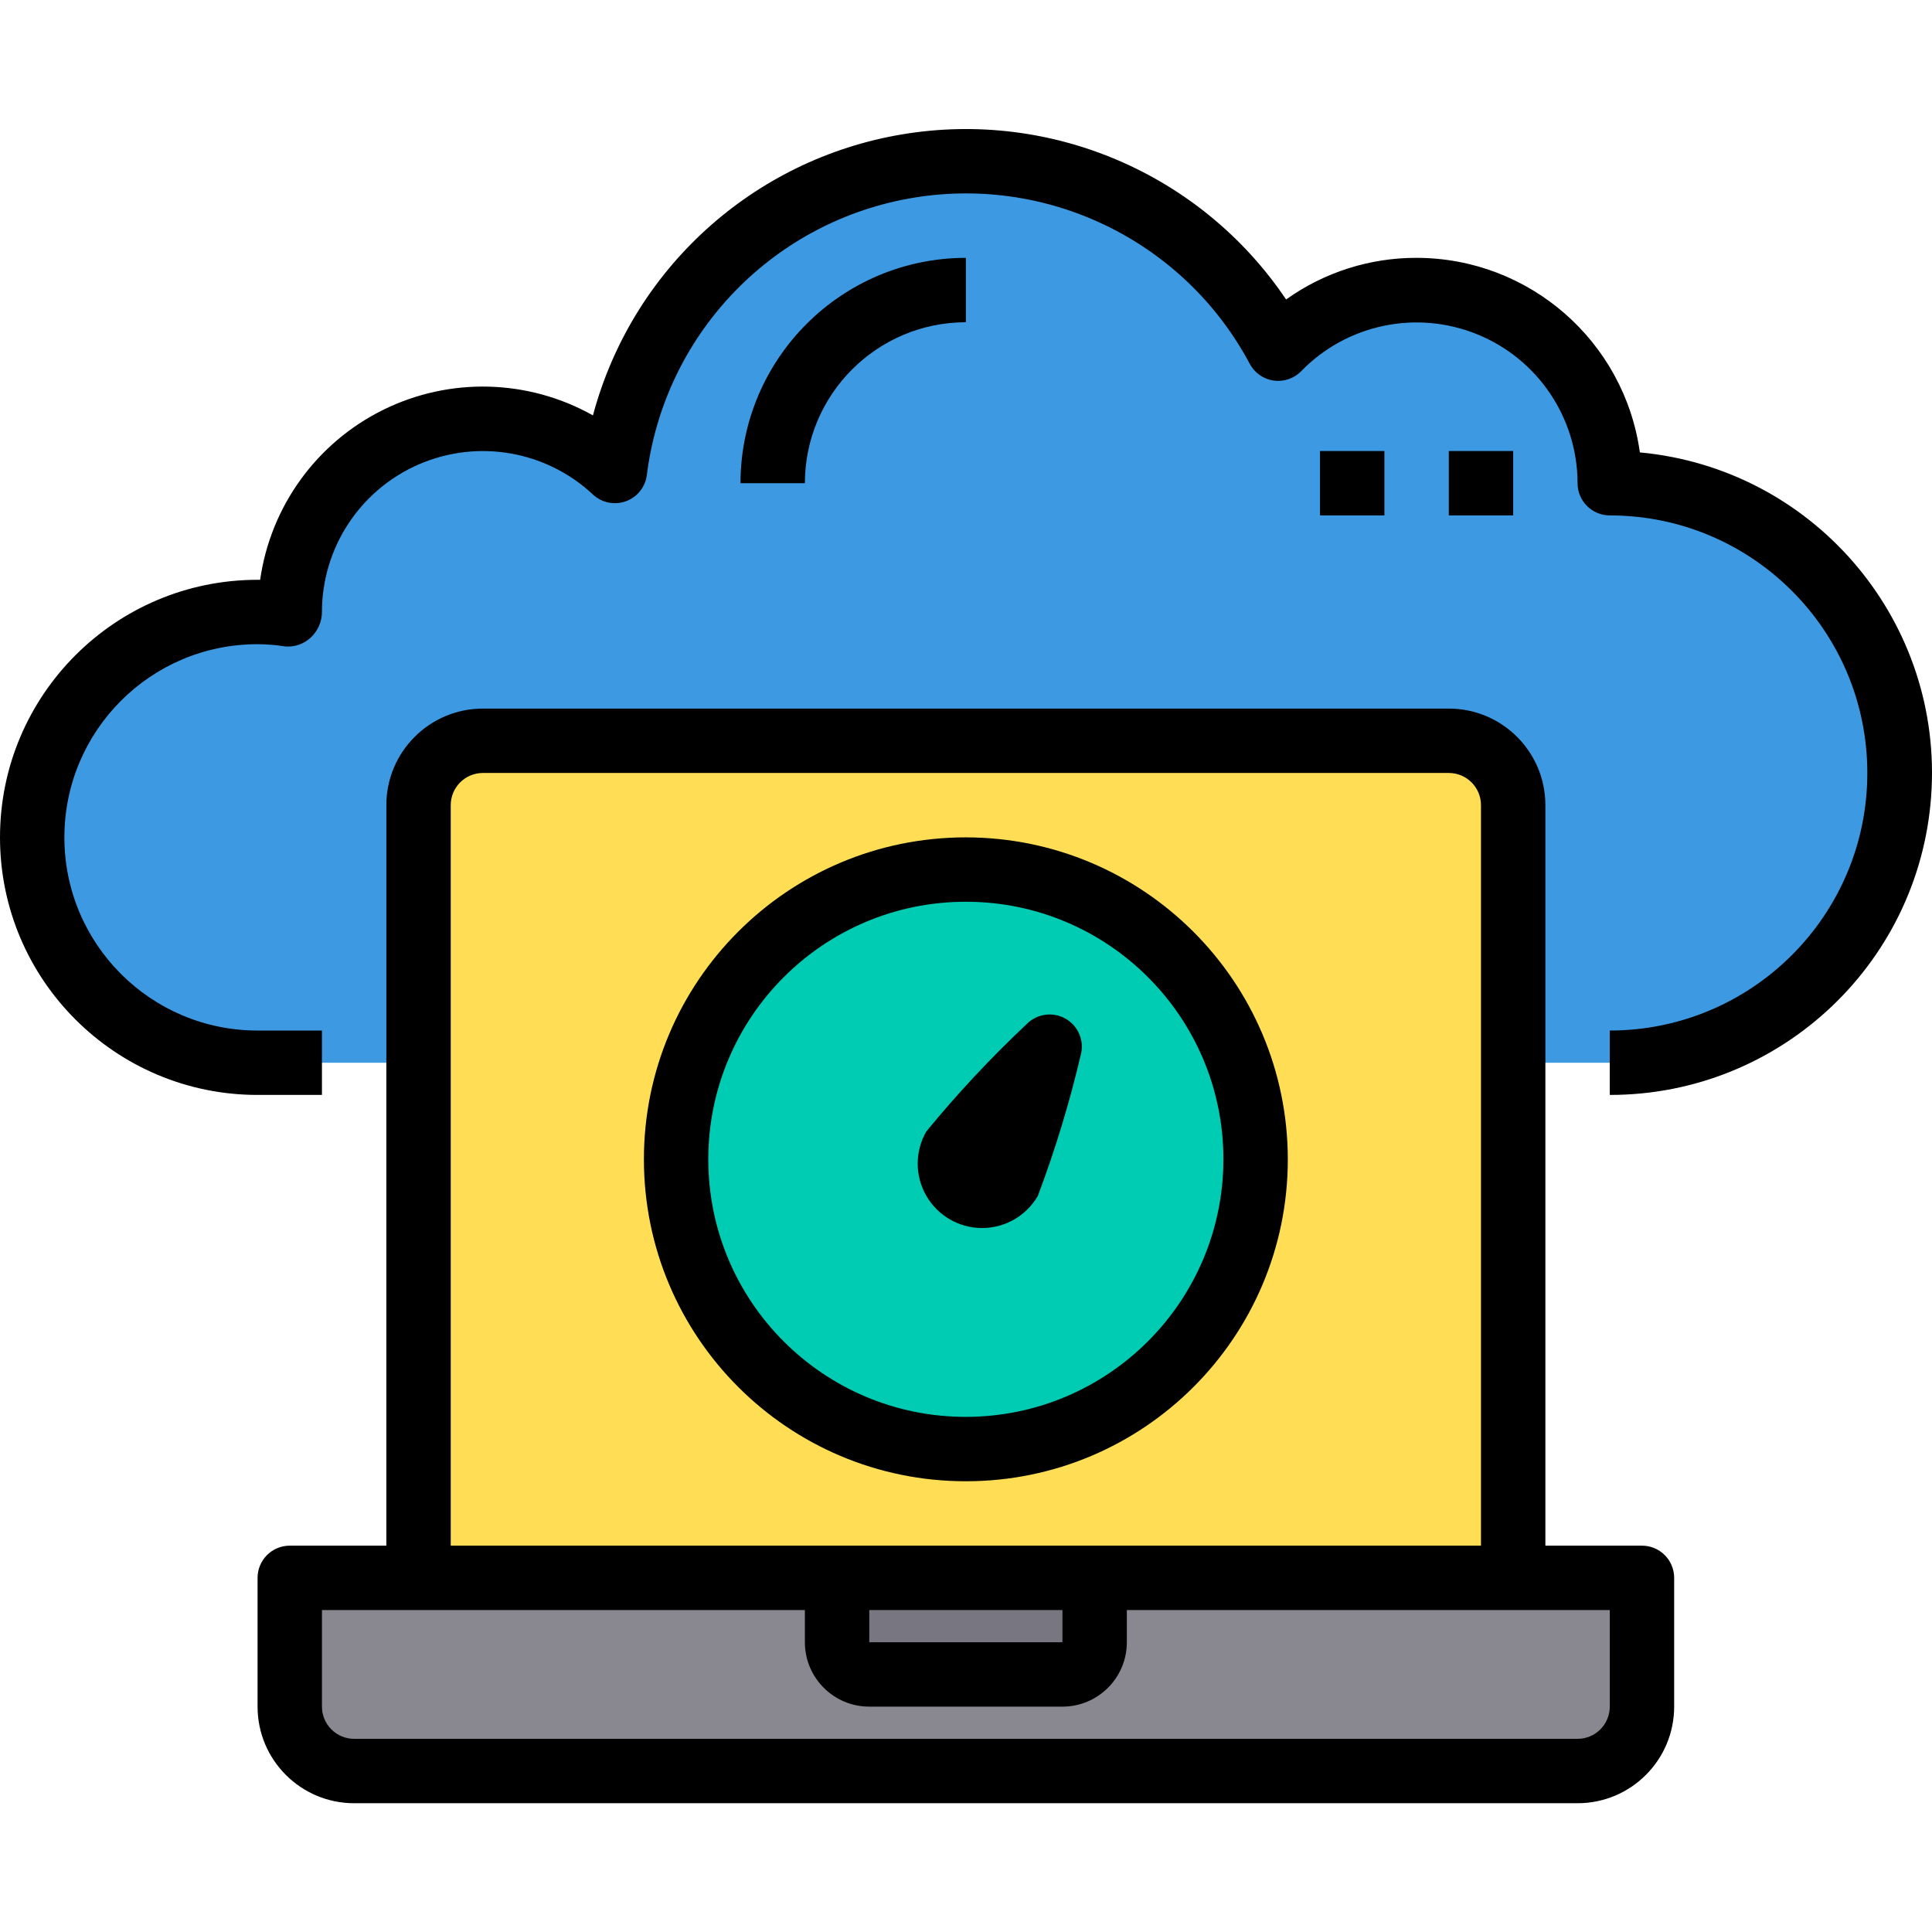
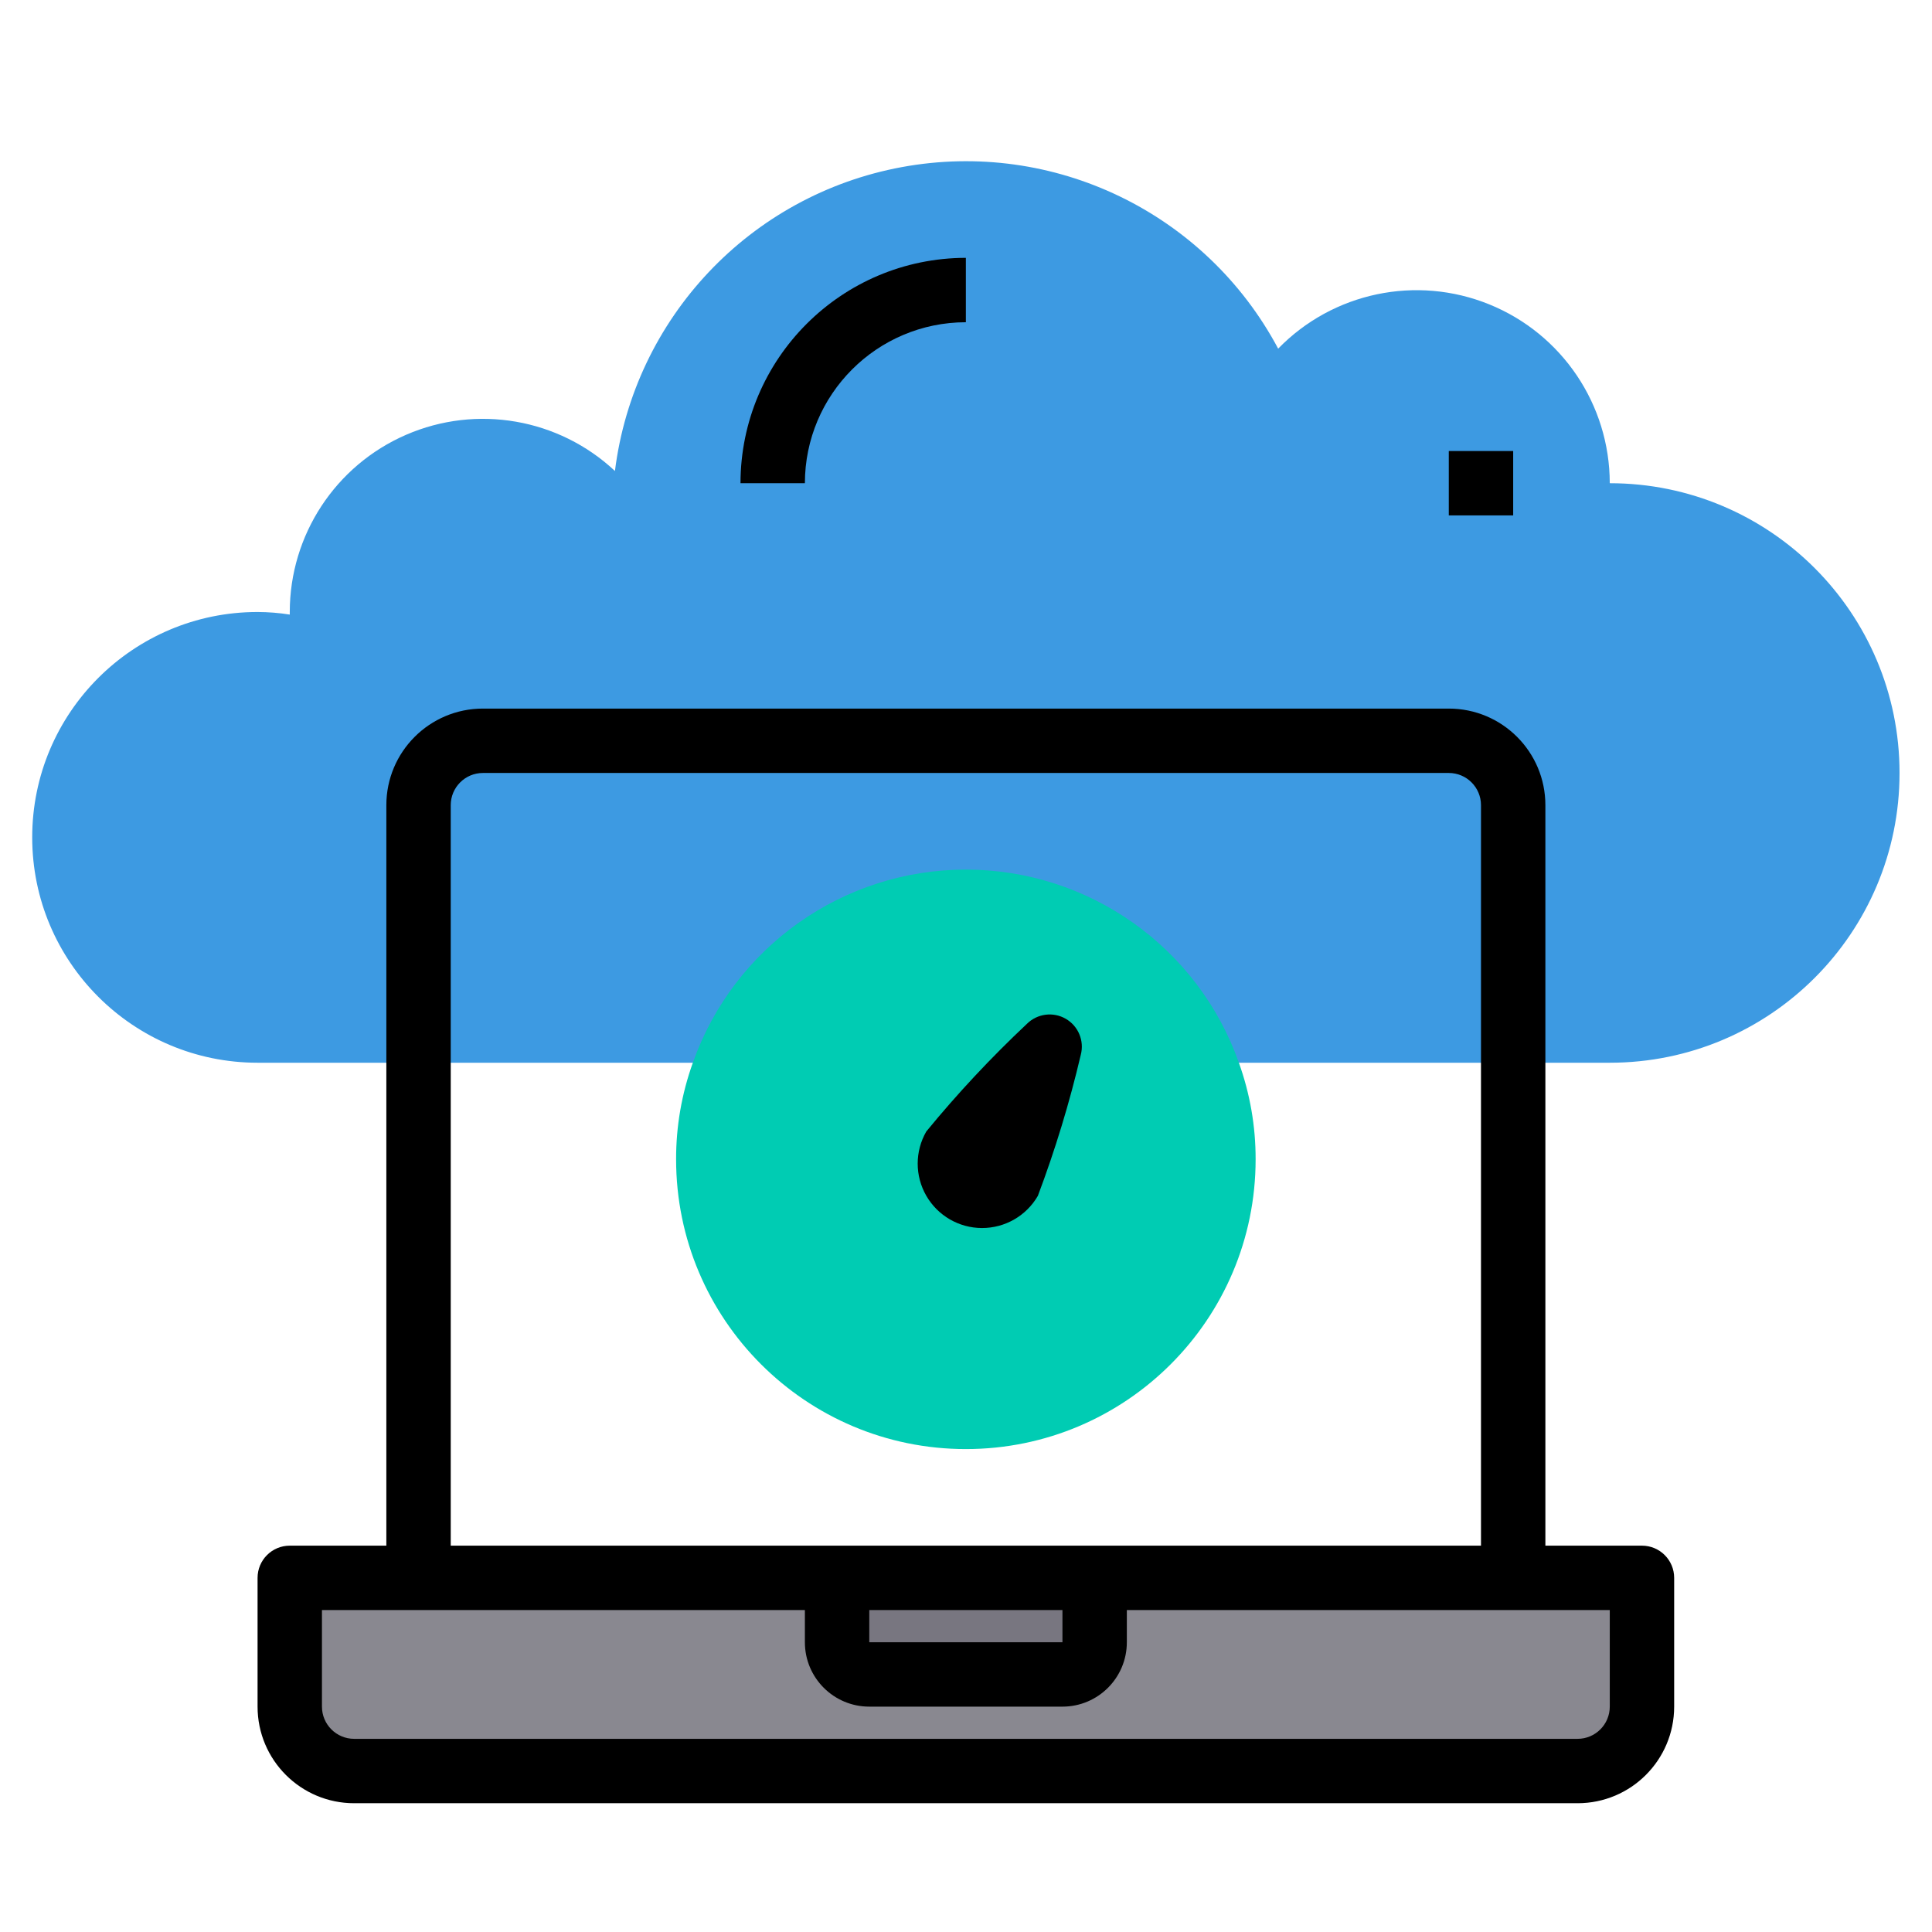
<svg xmlns="http://www.w3.org/2000/svg" height="480pt" viewBox="0 -32 480.069 480" width="480pt">
  <path d="m400 88.035c-.016-19.523-11.855-37.098-29.949-44.441-18.094-7.34-38.832-2.992-52.449 11.004-18.016-33.812-55.852-52.062-93.527-45.109-37.672 6.949-66.508 37.496-71.273 75.508-13.965-13.066-34.352-16.602-51.898-8.992s-28.898 24.906-28.902 44.031v.641c-2.645-.418-5.32-.633-8-.641-30.93 0-56 25.074-56 56 0 30.93 25.07 56 56 56h336c39.766 0 72-32.234 72-72 0-39.762-32.234-72-72-72zm0 0" fill="#3d9ae2" />
-   <path d="m376 168.035v192h-272v-192c.027-8.824 7.176-15.973 16-16h240c8.824.027 15.973 7.176 16 16zm0 0" fill="#ffde55" />
  <path d="m312 256.035c0 39.766-32.234 72-72 72s-72-32.234-72-72c-.02-8.18 1.391-16.301 4.16-24 10.152-28.758 37.34-47.992 67.84-47.992s57.688 19.234 67.84 47.992c2.77 7.699 4.18 15.82 4.16 24zm0 0" fill="#00ccb3" />
-   <path d="m260.801 228.035s-7.68 29.281-9.84 33.043c-2.211 3.844-7.117 5.168-10.961 2.957-3.844-2.207-5.168-7.113-2.961-10.957 2.242-3.762 23.762-25.043 23.762-25.043zm0 0" fill="#ff5023" />
  <path d="m376 360.035h-304v32c.027 8.828 7.176 15.977 16 16h304c8.824-.023 15.973-7.172 16-16v-32zm0 0" fill="#898890" />
  <path d="m216 384.035c-4.418 0-8-3.582-8-8v-16h64v16c0 4.418-3.582 8-8 8zm0 0" fill="#787680" />
-   <path d="m407.48 80.379c-3.859-27.688-27.523-48.309-55.48-48.344-11.625-.031-22.965 3.586-32.426 10.344-21.004-31.191-58.297-47.234-95.387-41.031s-67.137 33.504-76.852 69.832c-16.082-9.031-35.586-9.547-52.121-1.375-16.535 8.168-27.977 23.973-30.574 42.23h-.641c-35.348 0-64 28.656-64 64 0 35.348 28.652 64 64 64h16v-16h-16c-26.508 0-48-21.488-48-48 0-26.508 21.492-48 48-48 2.266.008 4.523.191 6.762.547 2.34.234 4.672-.547 6.398-2.145 1.801-1.641 2.832-3.965 2.84-6.402.004-15.941 9.477-30.359 24.105-36.695 14.629-6.332 31.625-3.375 43.254 7.527 2.203 2.043 5.363 2.676 8.184 1.645 2.82-1.027 4.824-3.551 5.191-6.531 4.34-34.555 30.555-62.316 64.801-68.629 34.25-6.312 68.641 10.285 85.008 41.02 1.203 2.258 3.41 3.801 5.941 4.16 2.531.355 5.078-.516 6.859-2.352 11.348-11.652 28.621-15.273 43.695-9.156 15.07 6.113 24.941 20.746 24.961 37.012 0 4.418 3.582 8 8 8 35.348 0 64 28.656 64 64 0 35.348-28.652 64-64 64v16c42.754.039 77.98-33.547 79.98-76.254 2.004-42.707-29.93-79.441-72.5-83.402zm0 0" />
  <path d="m408 352.035h-24v-184c0-13.254-10.746-24-24-24h-240c-13.254 0-24 10.746-24 24v184h-24c-4.418 0-8 3.582-8 8v32c0 13.258 10.746 24 24 24h304c13.254 0 24-10.742 24-24v-32c0-4.418-3.582-8-8-8zm-296-184c0-4.418 3.582-8 8-8h240c4.418 0 8 3.582 8 8v184h-256zm104 200h48v8h-48zm184 24c0 4.418-3.582 8-8 8h-304c-4.418 0-8-3.582-8-8v-24h120v8c0 8.84 7.164 16 16 16h48c8.836 0 16-7.16 16-16v-8h120zm0 0" />
-   <path d="m240 176.035c-44.184 0-80 35.82-80 80 0 44.184 35.816 80 80 80s80-35.816 80-80c-.047-44.16-35.836-79.949-80-80zm0 144c-35.348 0-64-28.652-64-64 0-35.344 28.652-64 64-64s64 28.656 64 64c-.039 35.332-28.672 63.961-64 64zm0 0" />
  <path d="m360 80.035h16v16h-16zm0 0" />
-   <path d="m328 80.035h16v16h-16zm0 0" />
  <path d="m240 48.035v-16c-30.914.035-55.965 25.09-56 56h16c.027-22.078 17.918-39.973 40-40zm0 0" />
  <path d="m244 273.109c-5.711-.012-10.98-3.066-13.832-8.016-2.852-4.949-2.848-11.039.008-15.984 7.754-9.453 16.113-18.391 25.023-26.762 2.562-2.527 6.5-3.031 9.617-1.234 3.121 1.801 4.652 5.465 3.742 8.945-2.793 11.902-6.355 23.609-10.664 35.051-2.863 4.961-8.164 8.012-13.895 8zm0 0" />
</svg>